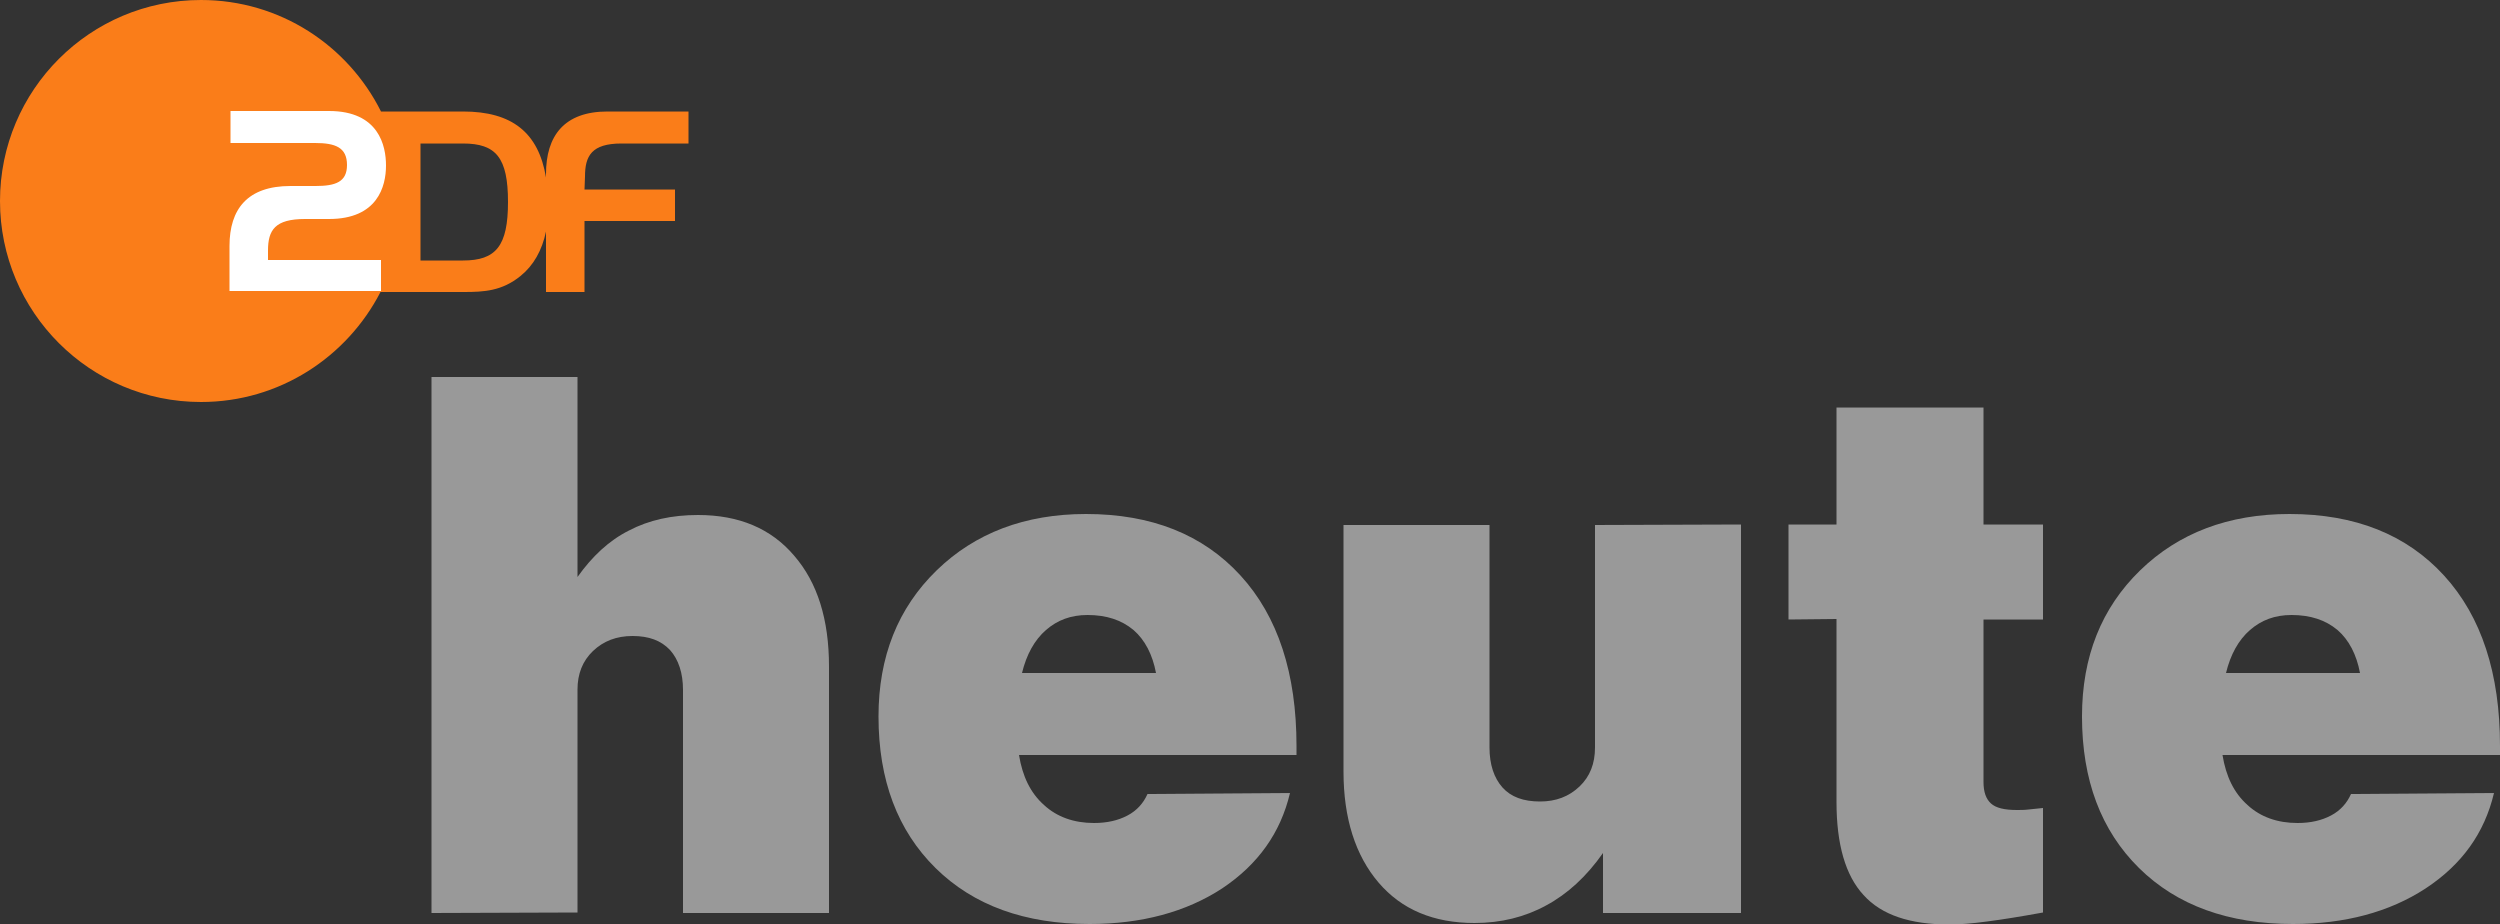
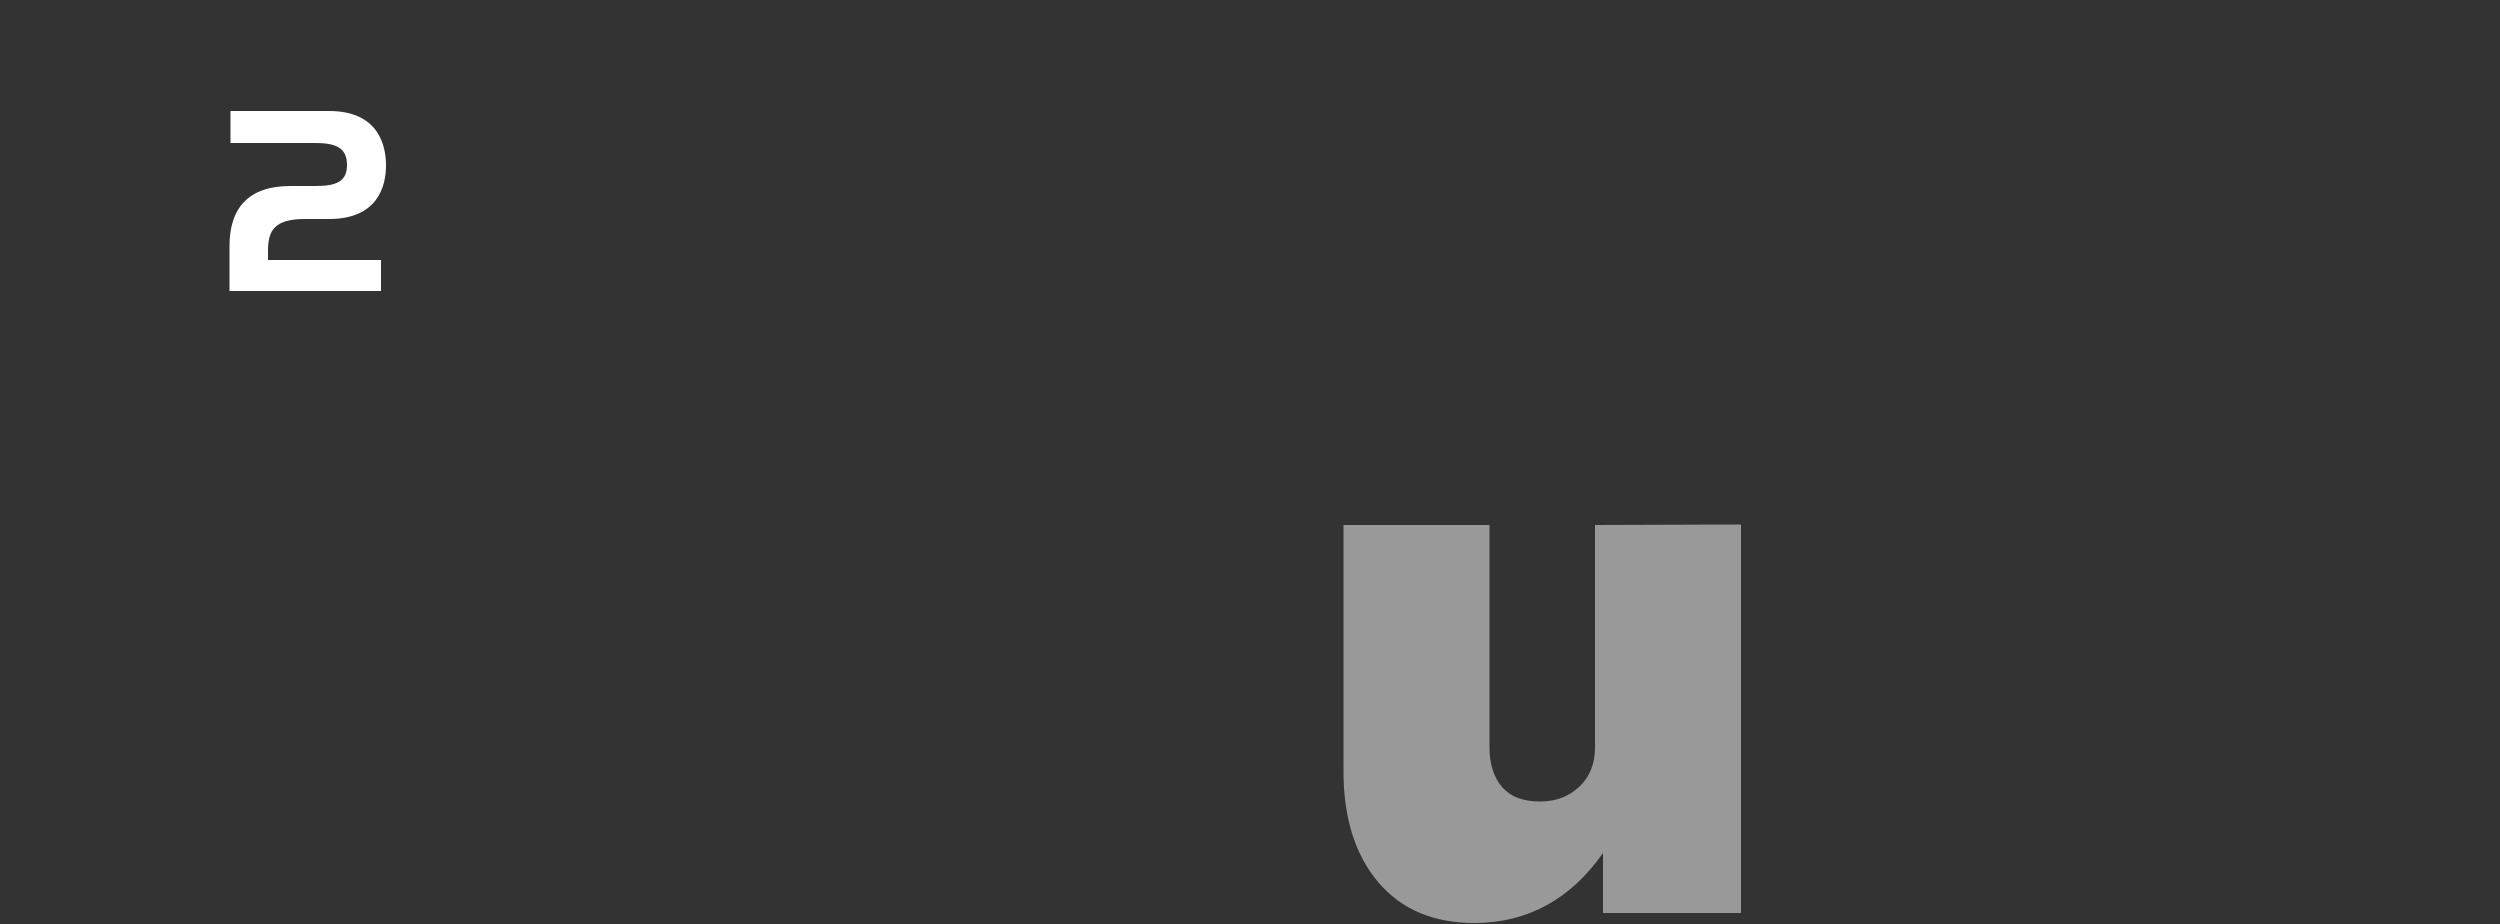
<svg xmlns="http://www.w3.org/2000/svg" xmlns:ns1="http://sodipodi.sourceforge.net/DTD/sodipodi-0.dtd" xmlns:ns2="http://www.inkscape.org/namespaces/inkscape" version="1.1" id="Ebene_1" x="0px" y="0px" viewBox="0 0 1000 369.8" xml:space="preserve" ns1:docname="ZDF_heute_2009.svg" ns2:version="1.2.2 (732a01da63, 2022-12-09)" width="1000" height="369.8">
  <rect x="0" y="0" width="1000" height="369.8" fill="#333333" stroke="none" />
  <defs id="defs29" />
  <ns1:namedview id="namedview27" pagecolor="#ffffff" bordercolor="#000000" borderopacity="0.25" ns2:showpageshadow="2" ns2:pageopacity="0.0" ns2:pagecheckerboard="0" ns2:deskcolor="#d1d1d1" showgrid="false" ns2:zoom="0.86620581" ns2:cx="322.67158" ns2:cy="-3.4633801" ns2:window-width="1920" ns2:window-height="1017" ns2:window-x="-8" ns2:window-y="-8" ns2:window-maximized="1" ns2:current-layer="Ebene_1" />
  <style type="text/css" id="style2">
	.st0{fill:#999999;}
	.st1{fill:#FA7D19;}
	.st2{fill:#FFFFFF;}
</style>
  <g id="Ebene_13">
</g>
  <g id="ZDFsport_x5F_de" transform="scale(2)">
    <g id="g15">
-       <path class="st0" d="M 86.3,182.6 V 75.4 h 29.2 v 40 c 2.9,-4.1 6.3,-7.3 10.3,-9.3 4,-2.1 8.6,-3.1 13.8,-3.1 8.2,0 14.6,2.7 19.2,8.1 4.7,5.4 7,12.8 7,22.2 v 49.3 H 136.6 V 138 c 0,-3.4 -0.9,-6.1 -2.6,-8 -1.8,-1.9 -4.2,-2.8 -7.5,-2.8 -3.2,0 -5.8,1 -7.9,3 -2.1,2 -3.1,4.6 -3.1,7.7 v 44.6 z" id="path5" />
-       <path class="st0" d="m 258,158.6 c -1.9,8 -6.4,14.3 -13.6,19.1 -7.2,4.7 -16.1,7.1 -26.5,7.1 -12.9,0 -23.2,-3.7 -30.8,-11.2 -7.6,-7.5 -11.4,-17.6 -11.4,-30.3 0,-12 3.9,-21.7 11.6,-29.2 7.7,-7.5 17.7,-11.3 29.9,-11.3 13.1,0 23.4,4.1 30.9,12.3 7.5,8.2 11.2,19.6 11.2,34.1 v 1.8 h -55.5 c 0.7,4.3 2.3,7.6 5,10 2.6,2.4 6,3.6 10,3.6 2.6,0 4.8,-0.5 6.7,-1.5 1.9,-1 3.2,-2.5 4,-4.3 z m -53.6,-24 h 26.8 c -0.7,-3.7 -2.2,-6.6 -4.5,-8.6 -2.4,-2 -5.4,-3 -9.2,-3 -3.3,0 -6,1 -8.3,3 -2.3,2 -3.9,4.9 -4.8,8.6 z" id="path7" />
      <path class="st0" d="m 348.2,104.9 v 77.7 h -27.6 v -12 c -3.3,4.7 -7.1,8.2 -11.4,10.5 -4.2,2.3 -9,3.5 -14.3,3.5 -8.2,0 -14.6,-2.7 -19.2,-8.1 -4.6,-5.4 -7,-12.8 -7,-22.2 V 105 h 29.2 v 44.5 c 0,3.4 0.9,6.1 2.6,8 1.7,1.9 4.2,2.8 7.5,2.8 3.2,0 5.8,-1 7.9,-3 2.1,-2 3.1,-4.6 3.1,-7.8 V 105 Z" id="path9" />
-       <path class="st0" d="m 357.7,123.9 v -19 h 9.6 V 81.5 h 29.4 v 23.4 h 11.9 v 19 h -11.9 v 32.5 c 0,2 0.5,3.4 1.5,4.3 1,0.9 2.7,1.3 5.2,1.3 0.7,0 1.5,0 2.3,-0.1 0.8,-0.1 1.8,-0.2 2.9,-0.3 v 20.9 c -4.4,0.8 -8.1,1.4 -11.2,1.8 -3,0.4 -5.5,0.6 -7.5,0.6 -7.9,0 -13.6,-1.9 -17.2,-5.9 -3.6,-3.9 -5.4,-10.1 -5.4,-18.6 v -36.6 z" id="path11" />
-       <path class="st0" d="m 498.8,158.6 c -1.9,8 -6.4,14.3 -13.7,19.1 -7.2,4.7 -16.1,7.1 -26.5,7.1 -12.9,0 -23.2,-3.7 -30.8,-11.2 -7.6,-7.5 -11.4,-17.6 -11.4,-30.3 0,-12 3.9,-21.7 11.6,-29.2 7.7,-7.5 17.7,-11.3 29.9,-11.3 13.1,0 23.4,4.1 30.9,12.3 7.5,8.2 11.2,19.6 11.2,34.1 v 1.8 h -55.5 c 0.7,4.3 2.3,7.6 5,10 2.6,2.4 6,3.6 10,3.6 2.6,0 4.8,-0.5 6.7,-1.5 1.9,-1 3.2,-2.5 4,-4.3 z m -53.6,-24 H 472 c -0.7,-3.7 -2.2,-6.6 -4.5,-8.6 -2.4,-2 -5.4,-3 -9.2,-3 -3.3,0 -6,1 -8.3,3 -2.3,2 -3.9,4.9 -4.8,8.6 z" id="path13" />
    </g>
    <g id="g23">
-       <path class="st1" d="m 124.3,28.7 h 13.4 v -6.4 h -16.2 c -8.7,0 -12.3,4.9 -12.3,12.5 v 0.7 c -1.5,-9 -6.8,-13.2 -16.6,-13.2 H 76.2 C 69.6,9.1 56,0 40.2,0 18,0 0,18 0,40.2 c 0,22.2 18,40.2 40.2,40.2 15.7,0 29.2,-9 35.9,-22 h 16.7 c 4,0 7.6,-0.2 11.3,-3.2 2.6,-2.1 4.3,-5.1 5.1,-8.9 v 12.1 h 7.7 V 44.2 H 135 v -6.3 h -18.1 l 0.1,-2.6 c 0,-4.1 1.3,-6.6 7.3,-6.6 z M 92.6,52.1 H 84.1 V 28.7 h 8.5 c 6.6,0 9,2.8 9,11.7 0,8.8 -2.4,11.7 -9,11.7 z" id="path17" style="fill:#fa7d19;fill-opacity:1" />
      <g id="g21">
        <path class="st2" d="m 58.1,37.2 h 5 c 4,0 6.3,-0.8 6.3,-4.2 0,-3.5 -2.3,-4.4 -6.4,-4.4 H 46.1 v -6.4 h 19.7 c 10,0 11.4,7 11.4,10.9 0,4.2 -1.7,10.7 -11.4,10.7 H 61 c -6,0 -7.4,2.2 -7.4,6.3 V 52 h 22.6 v 6.2 H 45.9 v -9 c 0,-7.4 3.6,-12 12.2,-12 z" id="path19" />
      </g>
    </g>
  </g>
</svg>